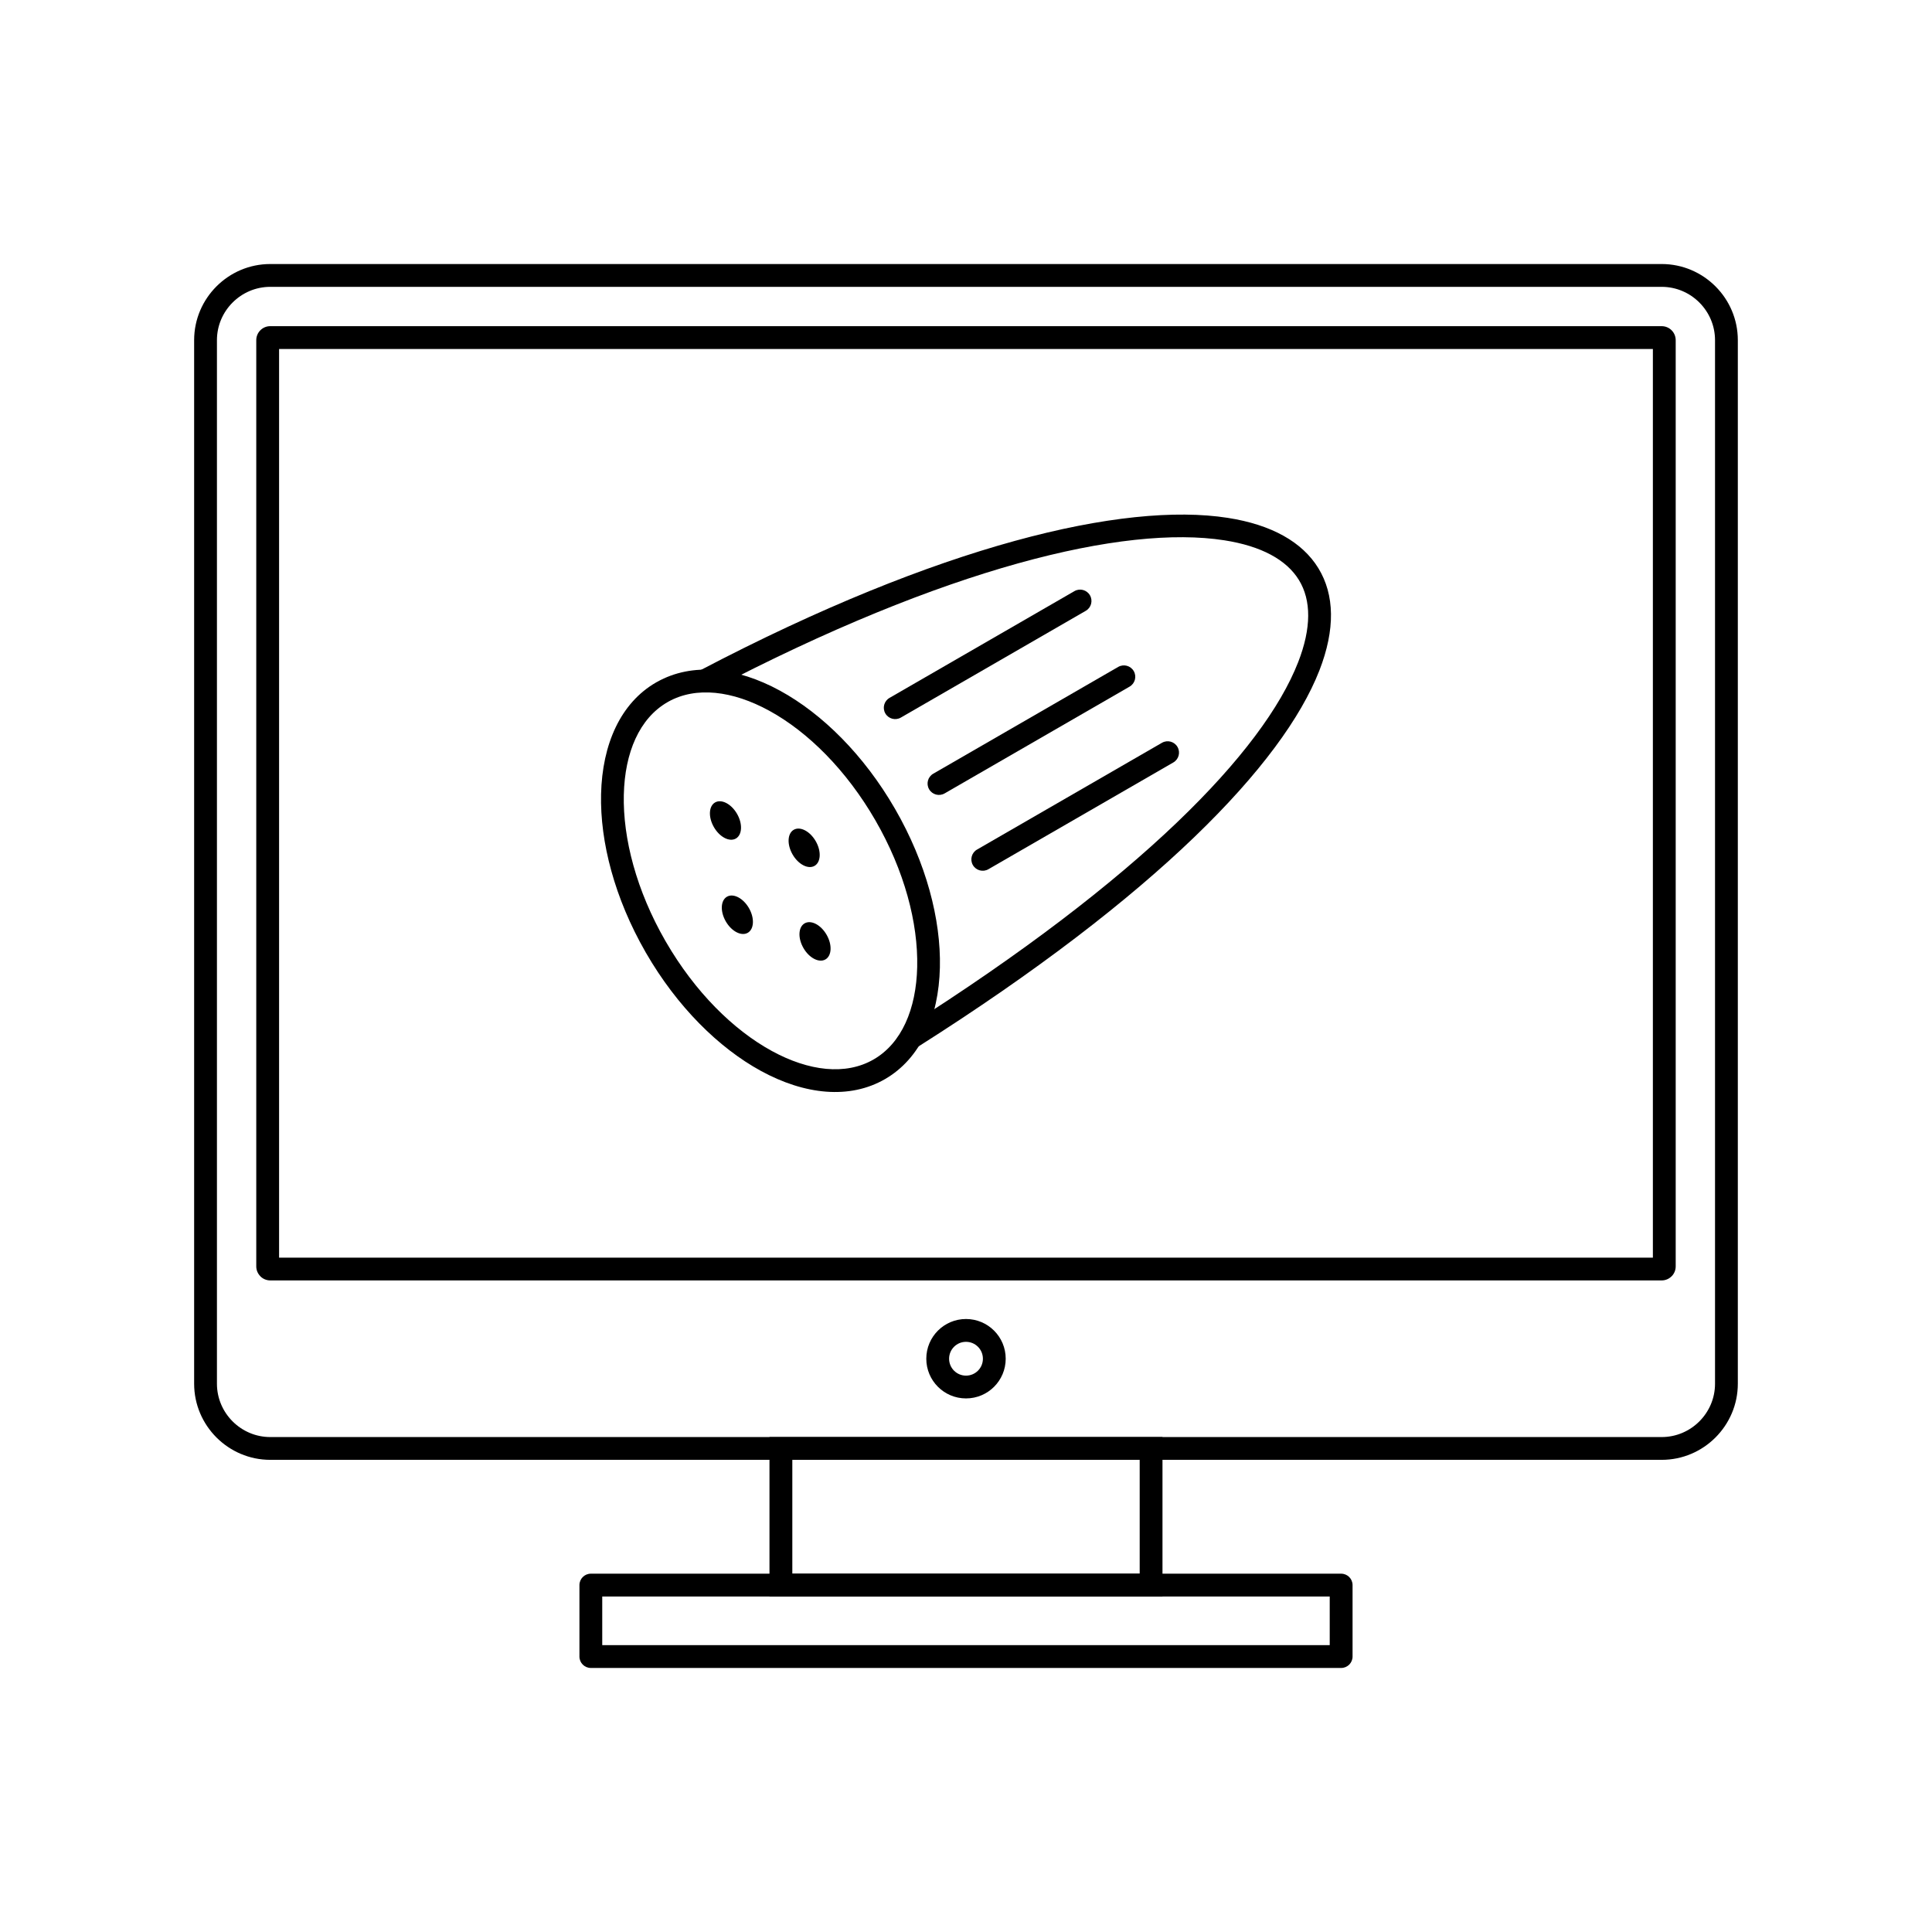
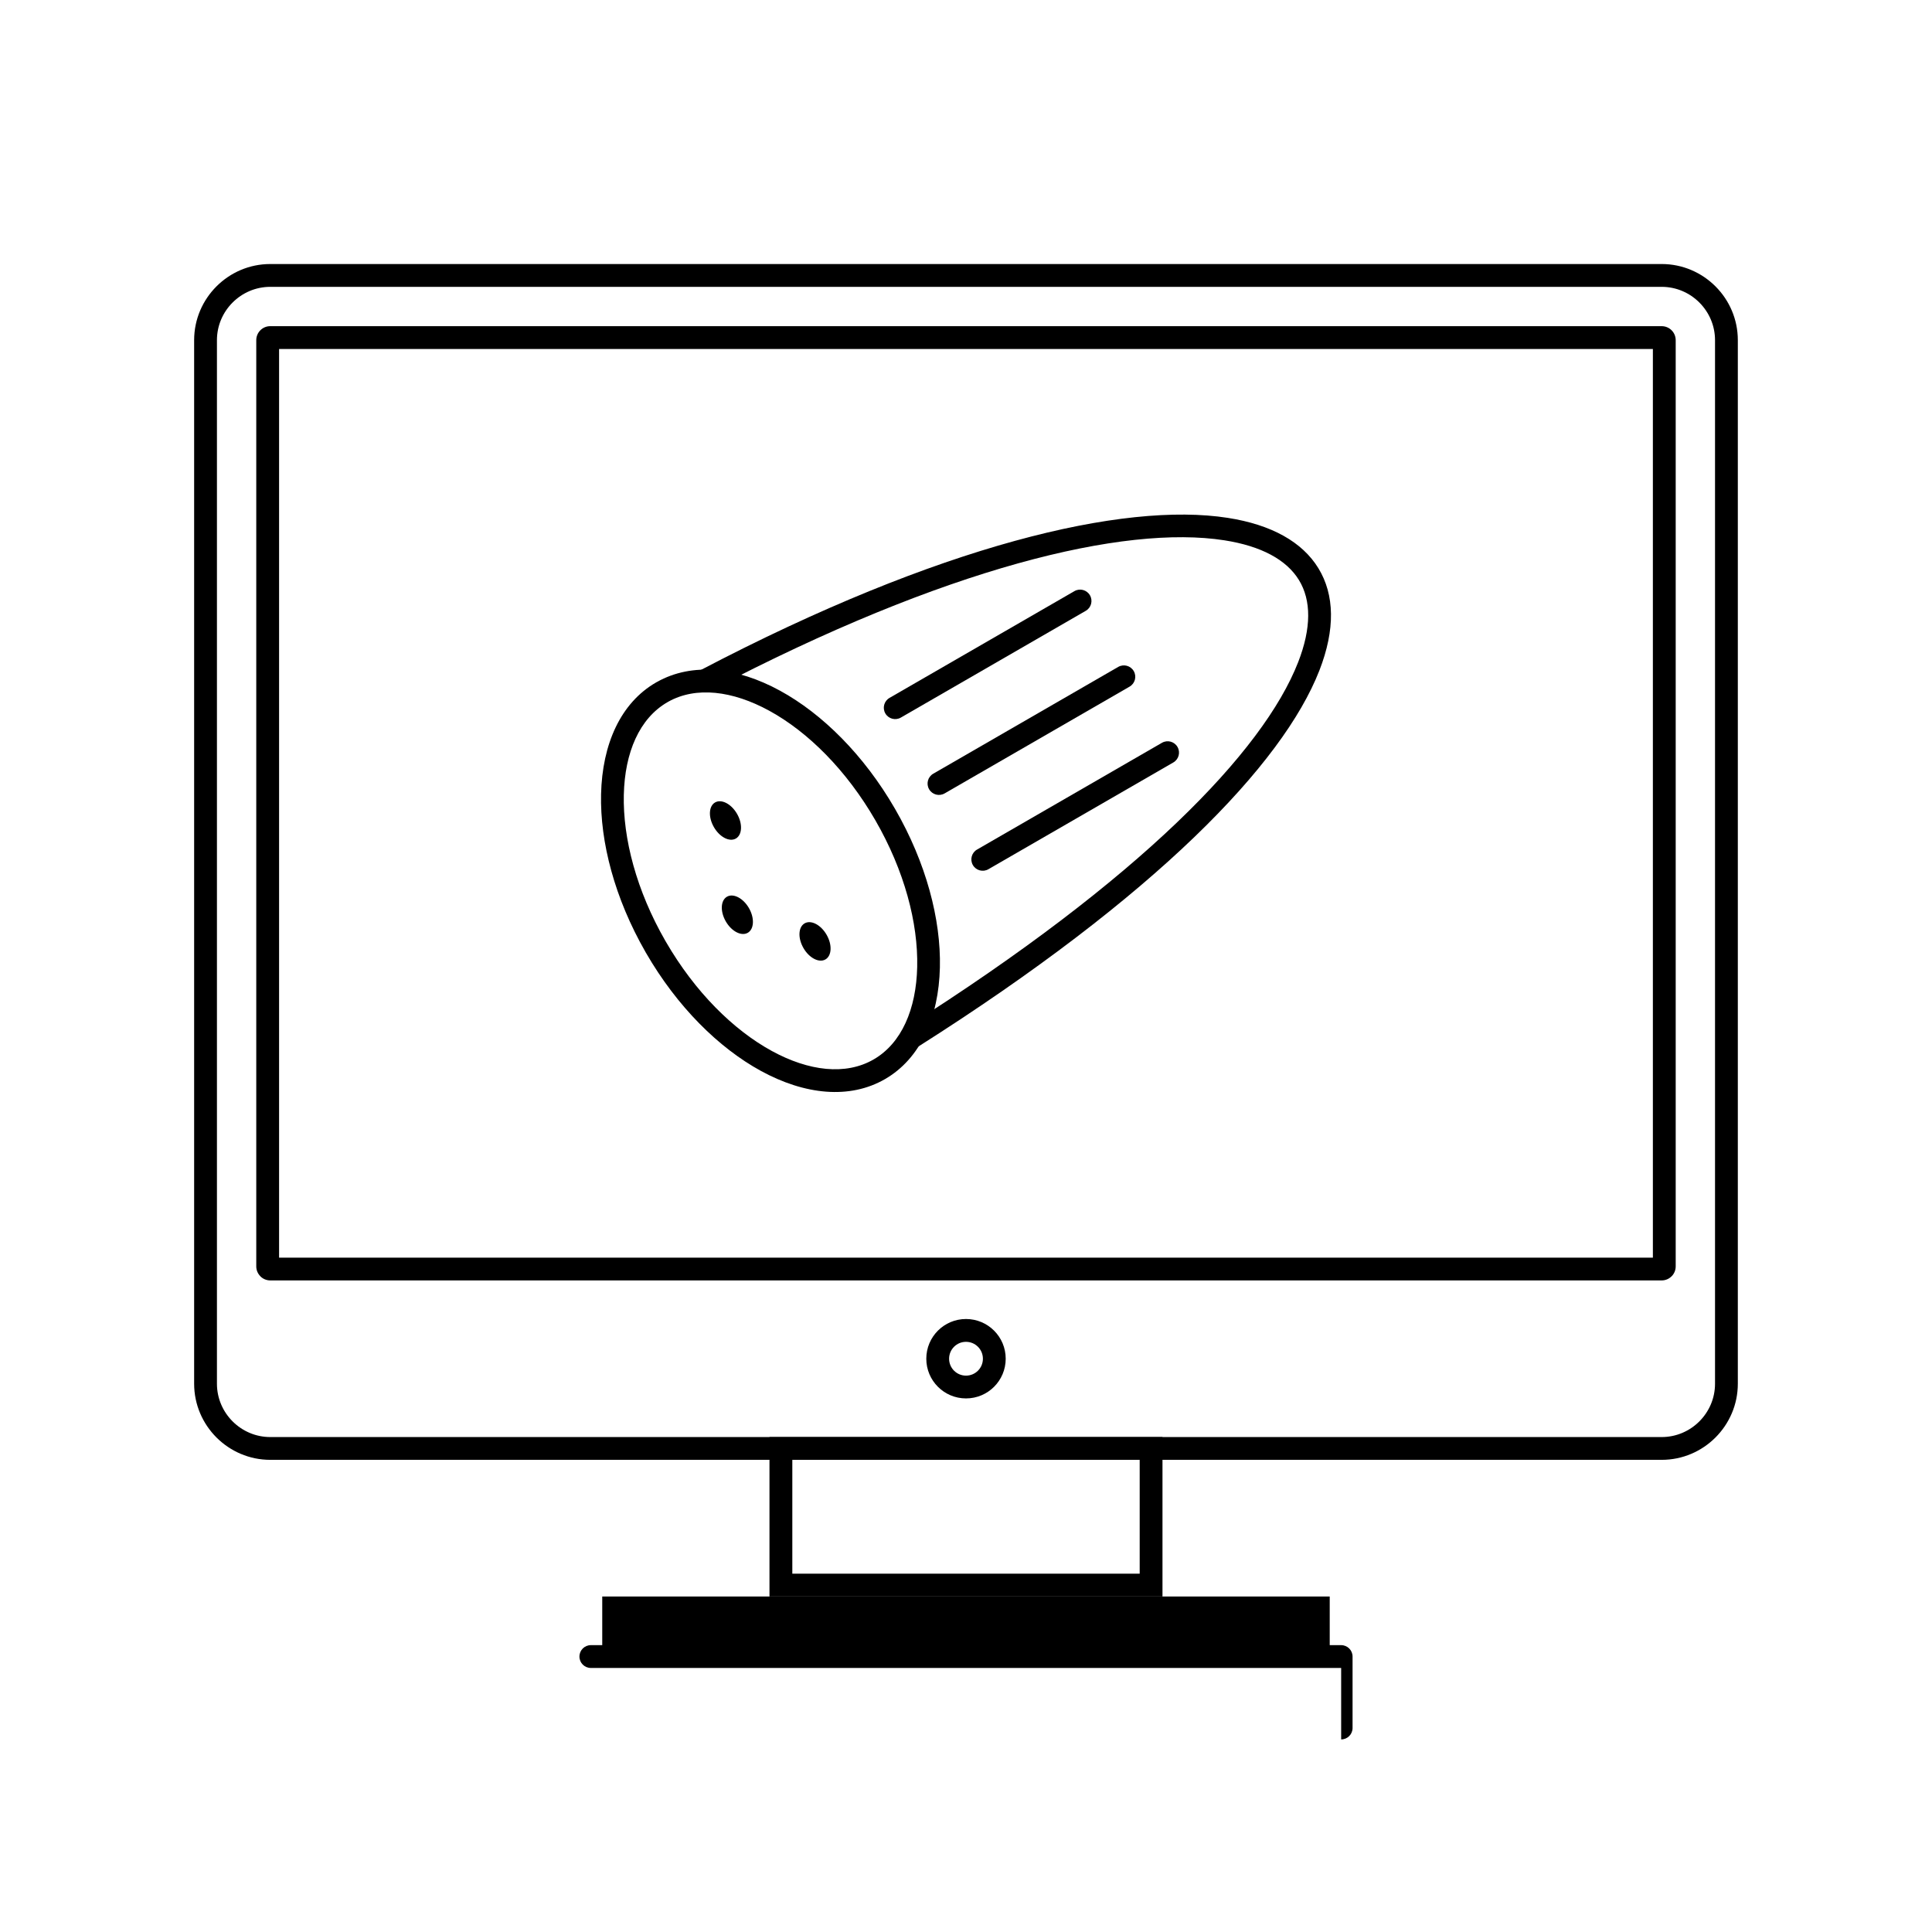
<svg xmlns="http://www.w3.org/2000/svg" fill="#000000" width="800px" height="800px" version="1.1" viewBox="144 144 512 512">
  <g>
    <path d="m315.18 396.49v-0.004l-0.008 0.004c-0.031-0.055-0.059-0.105-0.086-0.16l-0.008-0.012-0.012-0.023c-8.168-14.219-12.07-29.156-11.777-41.832 0.309-13.27 5.184-24.18 14.551-29.59l1.512 2.609-1.512-2.617c0.094-0.055 0.188-0.102 0.281-0.145 9.328-5.234 21.09-3.969 32.613 2.332 11.184 6.117 22.223 17.035 30.461 31.309 8.242 14.277 12.184 29.293 11.887 42.027-0.309 13.27-5.184 24.18-14.551 29.59-9.371 5.41-21.258 4.18-32.895-2.18-11.184-6.117-22.223-17.035-30.461-31.309l2.609-1.512-0.207 0.121-2.402 1.391zm-5.863-41.91c-0.27 11.645 3.371 25.461 10.984 38.715 0.023 0.031 0.043 0.066 0.062 0.098l0.008 0.012 0.031 0.051 0.008 0.012c0.031 0.051 0.059 0.105 0.086 0.16 7.672 13.23 17.816 23.297 28.031 28.883 9.801 5.359 19.574 6.535 26.988 2.254 7.422-4.285 11.293-13.328 11.551-24.488 0.27-11.695-3.402-25.582-11.082-38.887-7.684-13.309-17.871-23.434-28.125-29.039-9.707-5.309-19.387-6.512-26.777-2.379-0.066 0.047-0.137 0.09-0.211 0.133l-0.004-0.008c-7.418 4.285-11.289 13.328-11.547 24.488z" />
    <path d="m329.74 321.54c-1.473 0.77-2.043 2.59-1.273 4.062 0.77 1.473 2.59 2.043 4.062 1.273 62.031-32.484 109.39-43.832 135.93-39.691 9.766 1.523 16.477 5.141 19.781 10.547 3.277 5.356 3.316 12.711-0.223 21.773-9.25 23.695-42.027 57.547-103.89 96.746-1.41 0.895-1.828 2.758-0.934 4.168 0.895 1.41 2.758 1.828 4.168 0.934 63.035-39.941 96.613-74.887 106.28-99.648 4.266-10.93 4.035-20.102-0.25-27.109-4.258-6.961-12.406-11.543-24.008-13.355-27.66-4.316-76.398 7.184-139.64 40.305z" />
    <path d="m402.93 369.14c-1.441 0.828-1.938 2.668-1.109 4.109s2.668 1.938 4.109 1.109l49.012-28.297c1.441-0.828 1.938-2.668 1.109-4.109-0.828-1.441-2.668-1.938-4.109-1.109z" />
    <path d="m391.32 349.04c-1.441 0.836-1.934 2.68-1.098 4.121 0.836 1.441 2.68 1.934 4.121 1.098l49.012-28.297c1.441-0.836 1.934-2.68 1.098-4.121s-2.68-1.934-4.121-1.098z" />
    <path d="m379.73 328.95c-1.441 0.828-1.938 2.668-1.109 4.109 0.828 1.441 2.668 1.938 4.109 1.109l49.012-28.297c1.441-0.828 1.938-2.668 1.109-4.109-0.828-1.441-2.668-1.938-4.109-1.109z" />
    <path d="m336.65 381.64c1.691-0.977 4.301 0.371 5.824 3.008 1.523 2.641 1.387 5.57-0.305 6.551-1.691 0.977-4.301-0.371-5.824-3.012s-1.387-5.57 0.305-6.547" fill-rule="evenodd" />
    <path d="m333.5 356.66c1.691-0.977 4.297 0.371 5.82 3.012 1.523 2.637 1.387 5.57-0.305 6.547-1.691 0.977-4.297-0.371-5.82-3.012-1.523-2.637-1.391-5.57 0.305-6.547" fill-rule="evenodd" />
-     <path d="m354.35 363.9c1.691-0.977 4.297 0.371 5.82 3.012 1.523 2.637 1.391 5.57-0.301 6.547-1.695 0.977-4.301-0.371-5.824-3.012-1.523-2.637-1.387-5.57 0.305-6.547" fill-rule="evenodd" />
    <path d="m357.23 388.7c1.691-0.977 4.297 0.371 5.82 3.012 1.527 2.641 1.391 5.57-0.301 6.547-1.695 0.977-4.301-0.371-5.824-3.012-1.523-2.637-1.387-5.57 0.305-6.547" fill-rule="evenodd" />
    <path d="m215.62 213.97h368.75c5.551 0 10.594 2.269 14.25 5.922 3.656 3.656 5.922 8.699 5.922 14.25v276.56c0 5.551-2.269 10.594-5.922 14.25-3.656 3.656-8.699 5.922-14.25 5.922h-368.75c-5.551 0-10.594-2.269-14.25-5.922-3.656-3.656-5.922-8.699-5.922-14.25v-276.56c0-5.551 2.269-10.594 5.922-14.25 3.656-3.656 8.699-5.922 14.25-5.922zm368.75 6.047h-368.75c-3.883 0-7.414 1.59-9.977 4.152s-4.152 6.094-4.152 9.977v276.56c0 3.883 1.59 7.414 4.152 9.977s6.094 4.152 9.977 4.152h368.75c3.883 0 7.414-1.59 9.977-4.152s4.152-6.094 4.152-9.977v-276.56c0-3.883-1.59-7.414-4.152-9.977s-6.094-4.152-9.977-4.152z" />
    <path d="m215.62 230.44h368.75c1.023 0 1.953 0.418 2.621 1.086 0.672 0.672 1.086 1.598 1.086 2.621v245.47c0 1.023-0.418 1.949-1.086 2.621h-0.012c-0.672 0.672-1.594 1.086-2.609 1.086h-368.75c-1.023 0-1.953-0.418-2.621-1.086l0.008-0.008c-0.676-0.676-1.094-1.602-1.094-2.617v-245.47c0-1.023 0.418-1.953 1.086-2.621 0.672-0.672 1.598-1.086 2.621-1.086zm366.41 6.047h-364.07v240.8h364.07z" />
    <path d="m400 493.55c2.906 0 5.539 1.18 7.441 3.082 1.906 1.906 3.082 4.535 3.082 7.441s-1.18 5.539-3.082 7.441c-1.906 1.906-4.535 3.082-7.441 3.082s-5.539-1.18-7.441-3.082c-1.906-1.906-3.082-4.535-3.082-7.441s1.18-5.539 3.082-7.441c1.906-1.906 4.535-3.082 7.441-3.082zm3.168 7.359c-0.812-0.809-1.93-1.312-3.168-1.312s-2.359 0.5-3.168 1.312c-0.812 0.812-1.312 1.93-1.312 3.168s0.5 2.359 1.312 3.168c0.812 0.812 1.93 1.312 3.168 1.312s2.359-0.5 3.168-1.312c0.812-0.812 1.312-1.93 1.312-3.168s-0.5-2.359-1.312-3.168z" />
    <path d="m350.95 524.83h101.12v42.258h-104.15v-42.258zm95.078 6.047h-92.055v30.164h92.055z" />
-     <path d="m303.6 579.98h192.79v-12.891h-192.79zm195.82 6.047h-198.84c-1.668 0-3.023-1.352-3.023-3.023v-18.938c0-1.668 1.352-3.023 3.023-3.023h198.84c1.668 0 3.023 1.352 3.023 3.023v18.938c0 1.668-1.352 3.023-3.023 3.023z" />
+     <path d="m303.6 579.98h192.79v-12.891h-192.79zm195.82 6.047h-198.84c-1.668 0-3.023-1.352-3.023-3.023c0-1.668 1.352-3.023 3.023-3.023h198.84c1.668 0 3.023 1.352 3.023 3.023v18.938c0 1.668-1.352 3.023-3.023 3.023z" />
  </g>
</svg>